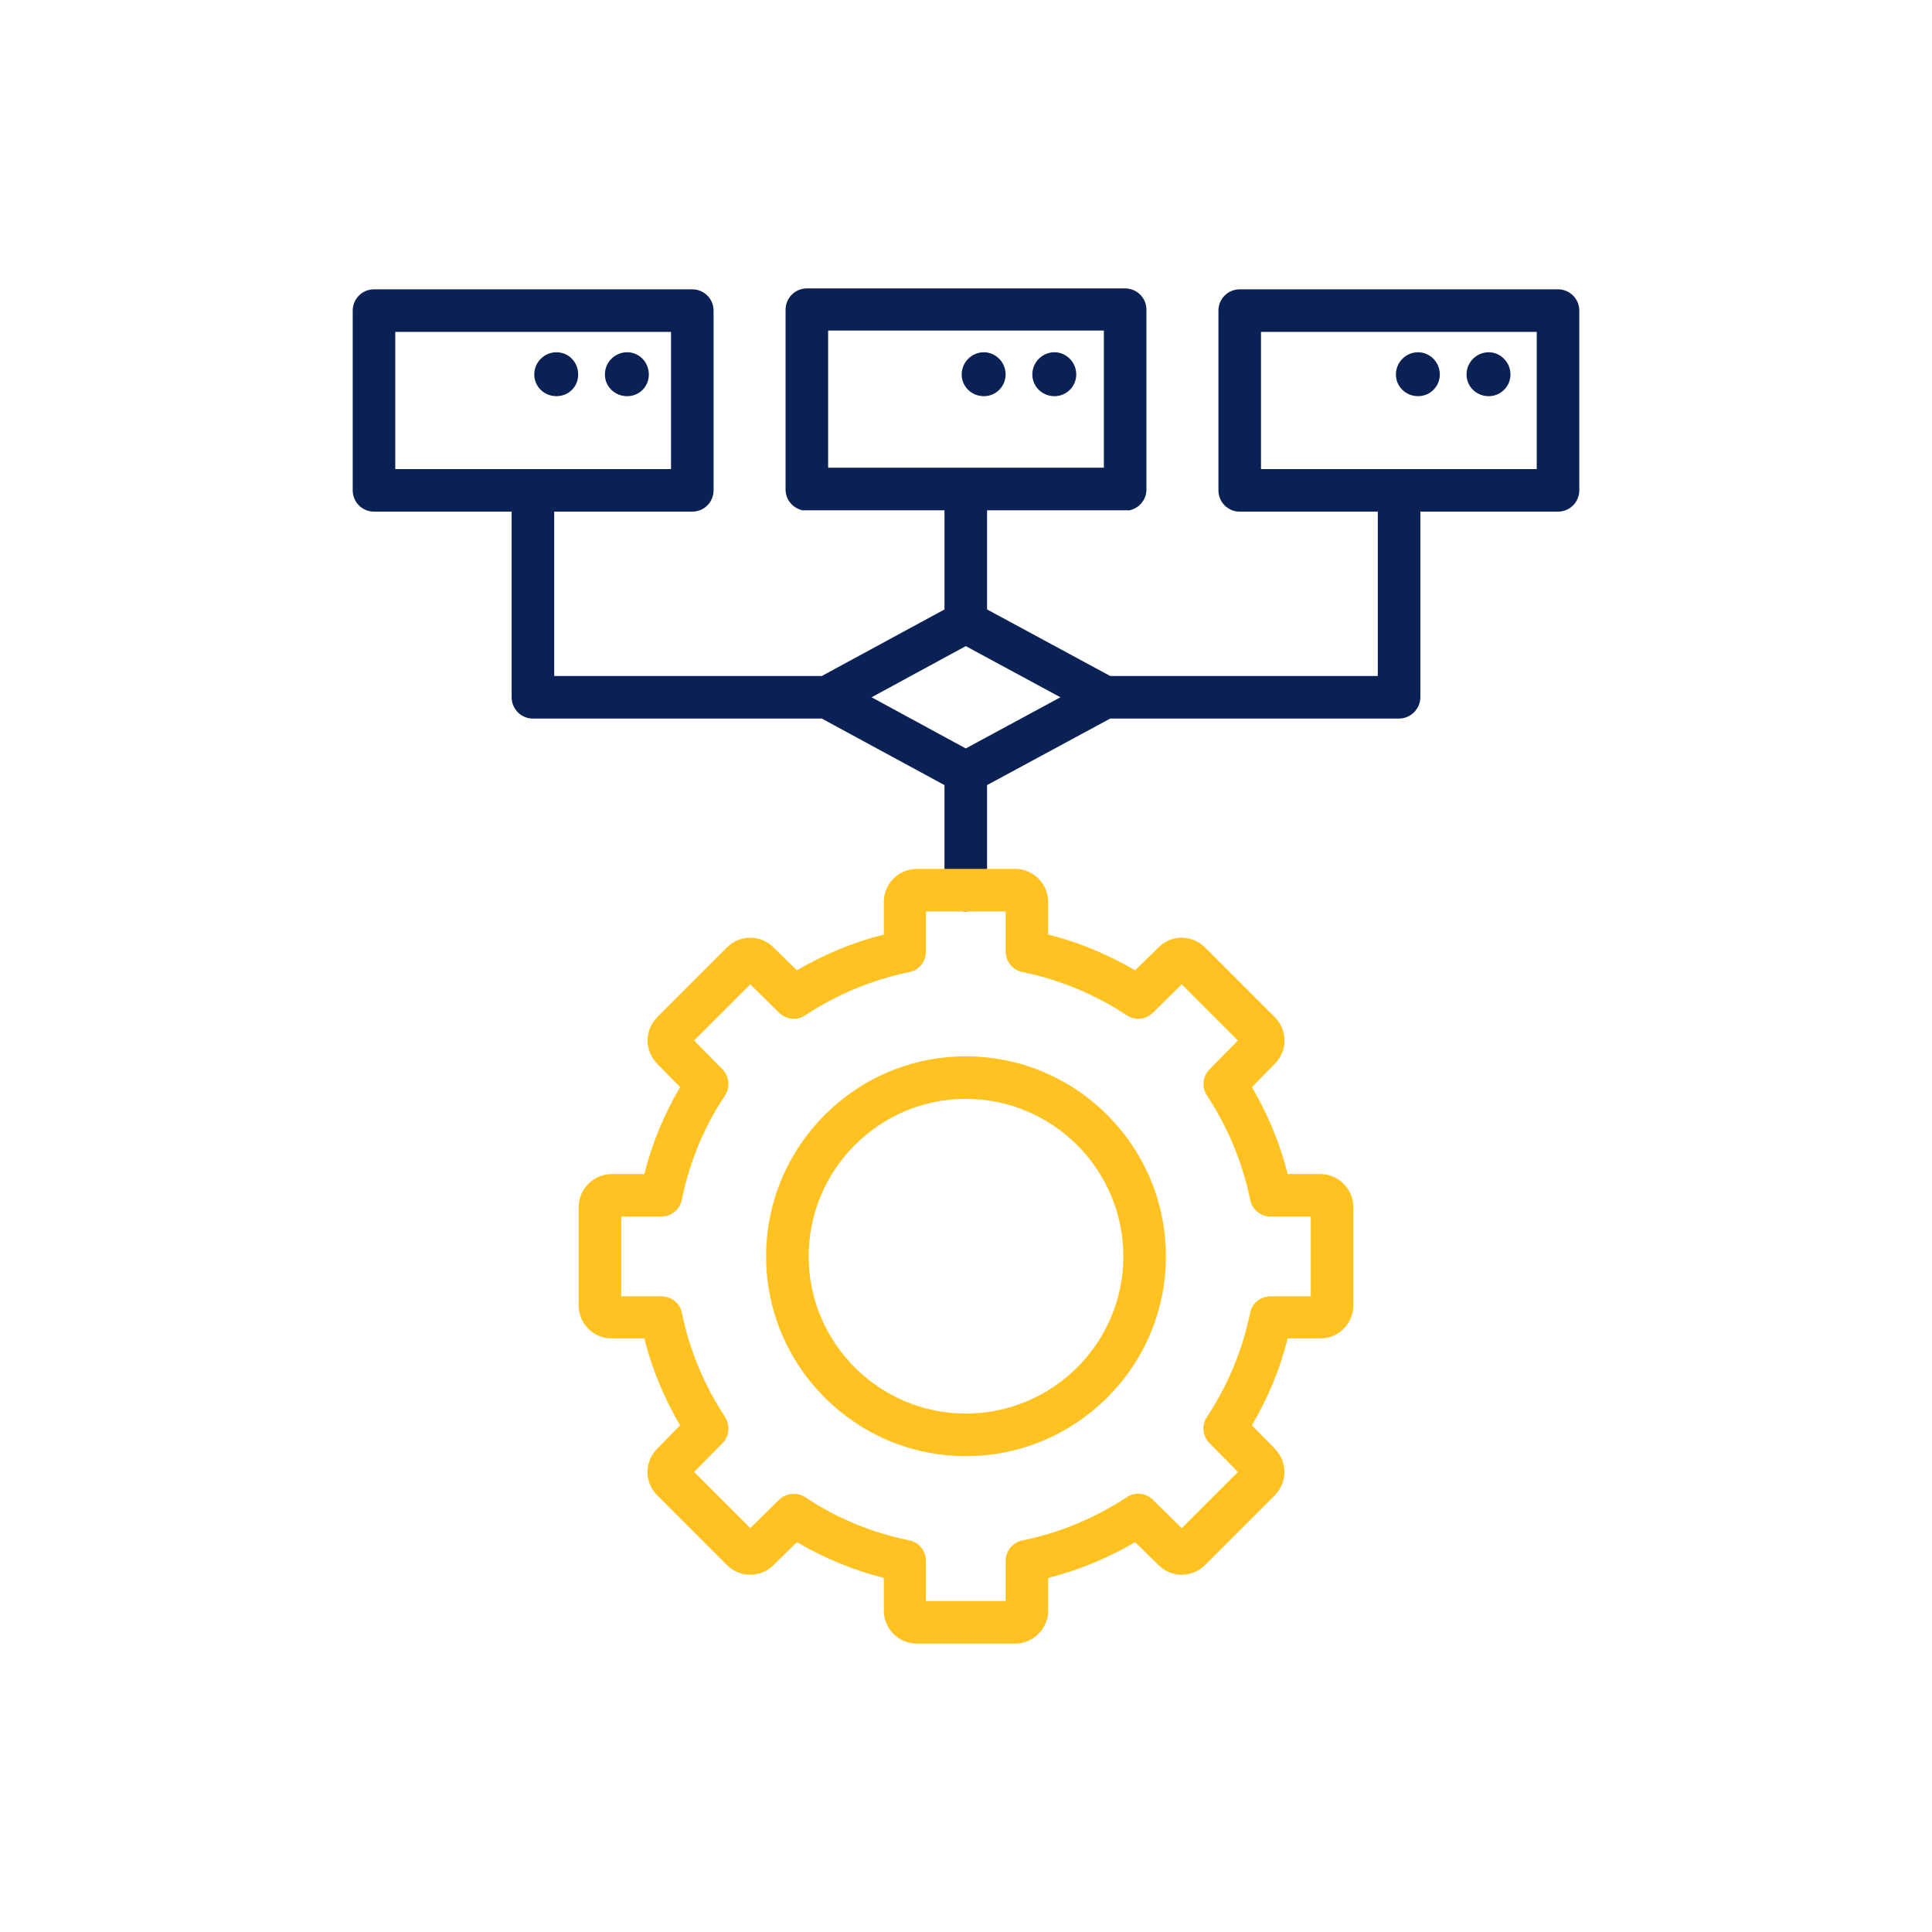
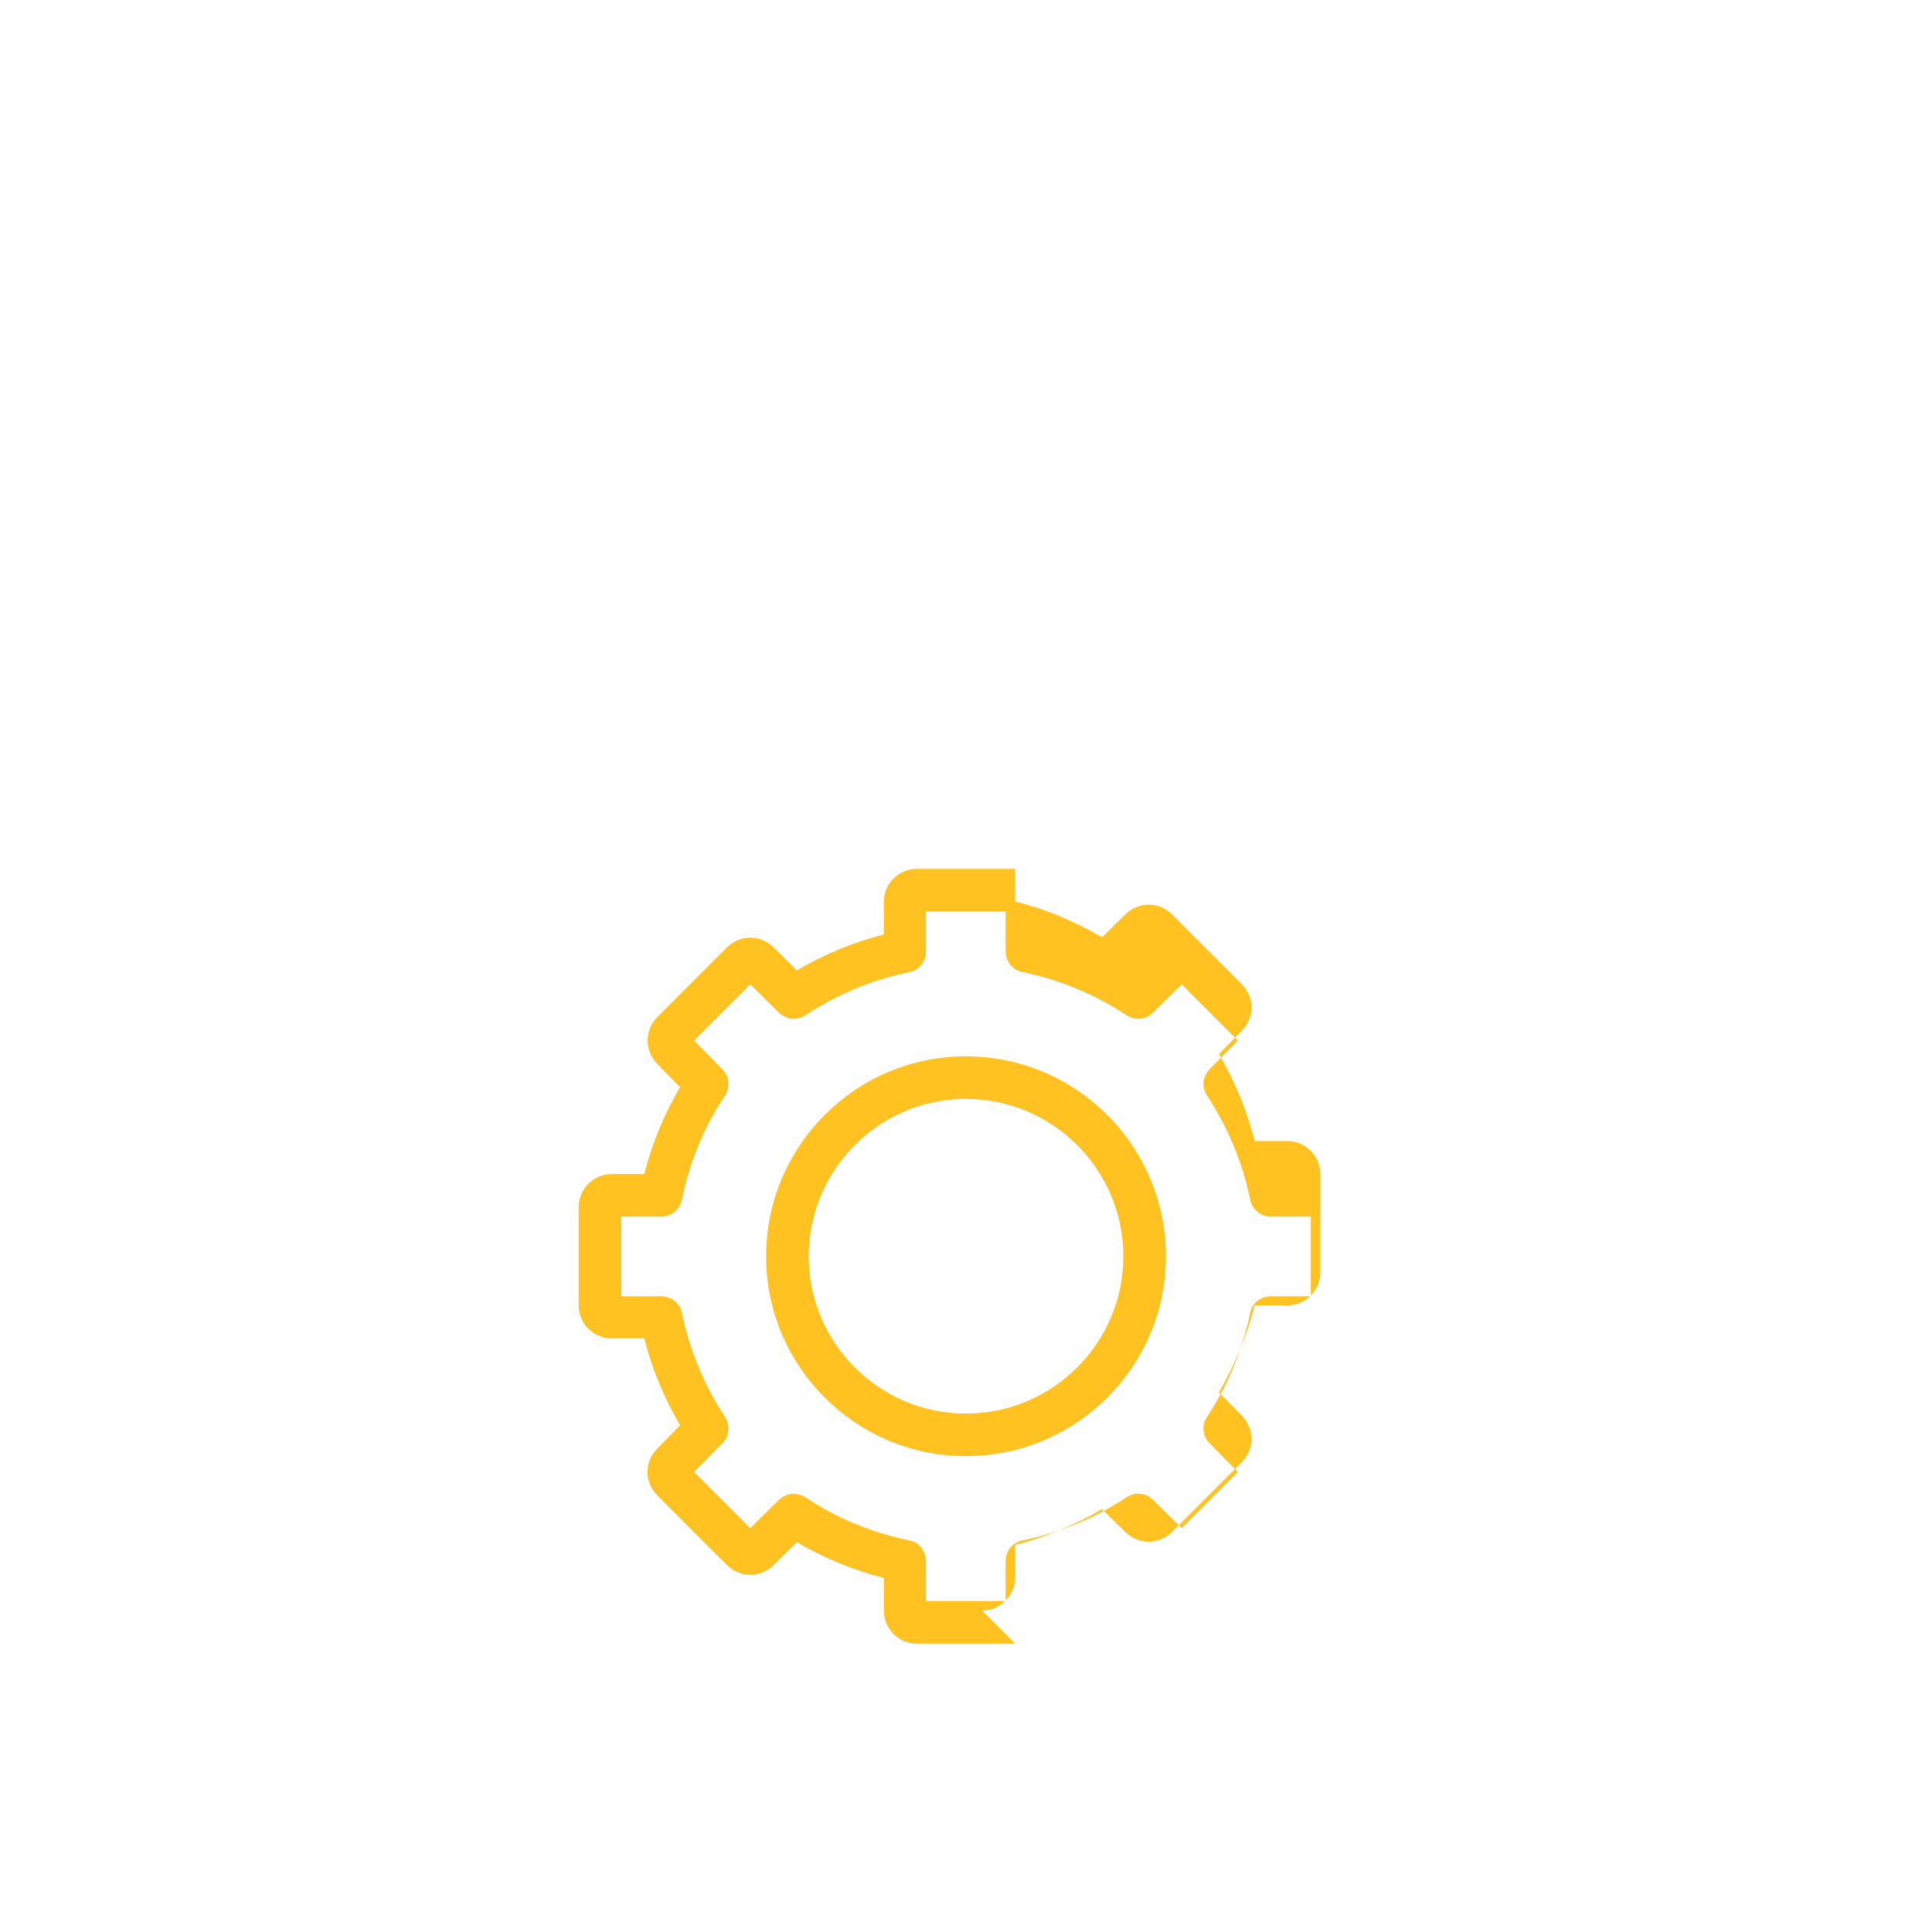
<svg xmlns="http://www.w3.org/2000/svg" xml:space="preserve" width="640px" height="640px" version="1.1" style="shape-rendering:geometricPrecision; text-rendering:geometricPrecision; image-rendering:optimizeQuality; fill-rule:evenodd; clip-rule:evenodd" viewBox="0 0 42.67 42.67">
  <defs>
    <style type="text/css">
   
    .fil0 {fill:none}
    .fil1 {fill:#0A2155}
    .fil2 {fill:#FFC221}
   
  </style>
  </defs>
  <g id="Layer_x0020_1">
    <rect class="fil0" width="42.67" height="42.67" />
  </g>
  <g id="Layer_x0020_1_0">
    <g id="_2891133196224">
-       <path class="fil1" d="M19.25 15.4l2.08 1.13 2.09 -1.13 -2.09 -1.13 -2.08 1.13zm12.07 -7.62c0.26,0 0.48,0.22 0.48,0.49 0,0.27 -0.22,0.48 -0.48,0.48 -0.27,0 -0.49,-0.21 -0.49,-0.48 0,-0.27 0.22,-0.49 0.49,-0.49zm1.56 0c0.26,0 0.48,0.22 0.48,0.49 0,0.27 -0.22,0.48 -0.48,0.48 -0.27,0 -0.49,-0.21 -0.49,-0.48 0,-0.27 0.22,-0.49 0.49,-0.49zm-11.15 0c0.26,0 0.48,0.22 0.48,0.49 0,0.27 -0.22,0.48 -0.48,0.48 -0.27,0 -0.49,-0.21 -0.49,-0.48 0,-0.27 0.22,-0.49 0.49,-0.49zm1.56 0c0.26,0 0.48,0.22 0.48,0.49 0,0.27 -0.22,0.48 -0.48,0.48 -0.27,0 -0.49,-0.21 -0.49,-0.48 0,-0.27 0.22,-0.49 0.49,-0.49zm-11 0c0.27,0 0.48,0.22 0.48,0.49 0,0.27 -0.21,0.48 -0.48,0.48 -0.27,0 -0.49,-0.21 -0.49,-0.48 0,-0.27 0.22,-0.49 0.49,-0.49zm1.56 0c0.27,0 0.48,0.22 0.48,0.49 0,0.27 -0.21,0.48 -0.48,0.48 -0.27,0 -0.49,-0.21 -0.49,-0.48 0,-0.27 0.22,-0.49 0.49,-0.49zm14 2.58l6.09 0 0 -3.03 -6.09 0 0 3.03zm6.56 0.94l-3.04 0 0 4.1c0,0.26 -0.22,0.47 -0.47,0.47l-6.38 0 -2.72 1.47 0 2.32c0,0.26 -0.21,0.47 -0.47,0.47 -0.25,0 -0.47,-0.21 -0.47,-0.47l0 -2.32 -2.71 -1.47 -6.38 0c-0.26,0 -0.47,-0.21 -0.47,-0.47l0 -4.1 -3.04 0c-0.26,0 -0.47,-0.21 -0.47,-0.47l0 -3.97c0,-0.26 0.21,-0.47 0.47,-0.47l7.03 0c0.26,0 0.47,0.21 0.47,0.47l0 3.97c0,0.26 -0.21,0.47 -0.47,0.47l-3.05 0 0 3.63 5.91 0 2.71 -1.47 0 -2.19 -3.14 0c-0.21,-0.05 -0.37,-0.23 -0.37,-0.46l0 -3.97c0,-0.26 0.21,-0.47 0.47,-0.47l7.03 0c0.26,0 0.47,0.21 0.47,0.47l0 3.97c0,0.23 -0.16,0.41 -0.37,0.46l-3.15 0 0 2.19 2.72 1.47 5.91 0 0 -3.63 -3.05 0c-0.26,0 -0.47,-0.21 -0.47,-0.47l0 -3.97c0,-0.26 0.21,-0.47 0.47,-0.47l7.03 0c0.26,0 0.47,0.21 0.47,0.47l0 3.97c0,0.26 -0.21,0.47 -0.47,0.47zm-16.12 -0.97l6.09 0 0 -3.03 -6.09 0 0 3.03zm-9.56 0.03l6.09 0 0 -3.03 -6.09 0 0 3.03z" />
-       <path class="fil2" d="M22.42 20.13l0 0 0 0zm-1.09 4.14c-1.91,0 -3.47,1.56 -3.47,3.48 0,1.91 1.56,3.47 3.47,3.47 1.92,0 3.48,-1.56 3.48,-3.47 0,-1.92 -1.56,-3.48 -3.48,-3.48zm0 7.89c-2.43,0 -4.41,-1.98 -4.41,-4.41 0,-2.44 1.98,-4.42 4.41,-4.42 2.44,0 4.42,1.98 4.42,4.42 0,2.43 -1.98,4.41 -4.42,4.41zm-1.34 -11.15l0 0 0 0zm0.46 14.35l1.76 0 0 -0.88c0,-0.23 0.16,-0.42 0.38,-0.46 0.82,-0.17 1.59,-0.49 2.29,-0.95 0.19,-0.13 0.43,-0.1 0.59,0.06l0.63 0.62 1.24 -1.24 -0.62 -0.63c-0.16,-0.15 -0.19,-0.4 -0.06,-0.59 0.46,-0.7 0.78,-1.47 0.95,-2.29 0.04,-0.22 0.23,-0.37 0.46,-0.37l0.88 0 0 -1.76 -0.88 0c-0.23,0 -0.42,-0.16 -0.46,-0.38 -0.17,-0.82 -0.49,-1.59 -0.95,-2.29 -0.13,-0.19 -0.1,-0.43 0.06,-0.59l0.62 -0.63 -1.24 -1.24 -0.63 0.62c-0.16,0.16 -0.4,0.19 -0.59,0.06 -0.7,-0.46 -1.47,-0.78 -2.29,-0.95 -0.22,-0.04 -0.38,-0.23 -0.38,-0.46l0 -0.88 -1.76 0 0 0.88c0,0.23 -0.15,0.42 -0.37,0.46 -0.82,0.17 -1.59,0.49 -2.29,0.95 -0.19,0.13 -0.43,0.1 -0.59,-0.06l-0.63 -0.62 -1.24 1.24 0.62 0.63c0.16,0.16 0.18,0.4 0.06,0.59 -0.47,0.7 -0.78,1.47 -0.95,2.29 -0.04,0.22 -0.23,0.38 -0.46,0.38l-0.88 0 0 1.76 0.88 0c0.23,0 0.42,0.15 0.46,0.37 0.17,0.82 0.49,1.59 0.95,2.29 0.12,0.19 0.1,0.44 -0.06,0.59l-0.62 0.63 1.24 1.24 0.63 -0.62c0.16,-0.16 0.4,-0.18 0.59,-0.06 0.7,0.47 1.47,0.78 2.29,0.95 0.22,0.04 0.37,0.23 0.37,0.46l0 0.88 0 0zm1.97 0.94l-2.17 0c-0.41,0 -0.73,-0.33 -0.73,-0.73l0 -0.72c-0.68,-0.17 -1.32,-0.44 -1.92,-0.79l-0.51 0.5c-0.14,0.14 -0.32,0.22 -0.52,0.22 -0.2,0 -0.38,-0.08 -0.52,-0.22l-1.53 -1.53c-0.14,-0.14 -0.22,-0.32 -0.22,-0.52 0,-0.2 0.08,-0.38 0.22,-0.52l0.5 -0.51c-0.35,-0.6 -0.62,-1.24 -0.79,-1.92l-0.72 0c-0.4,0 -0.73,-0.32 -0.73,-0.73l0 -2.17c0,-0.4 0.33,-0.73 0.73,-0.73l0.72 0c0.17,-0.68 0.44,-1.32 0.79,-1.92l-0.5 -0.51c-0.29,-0.29 -0.29,-0.75 0,-1.04l1.53 -1.53c0.14,-0.14 0.32,-0.22 0.52,-0.22 0.2,0 0.38,0.08 0.52,0.22l0.51 0.5c0.6,-0.35 1.24,-0.62 1.92,-0.79l0 -0.72c0,-0.4 0.32,-0.73 0.73,-0.73l2.17 0c0.4,0 0.73,0.33 0.73,0.73l0 0.72c0.68,0.17 1.32,0.44 1.92,0.79l0.51 -0.5c0.14,-0.14 0.32,-0.22 0.52,-0.22 0.19,0 0.38,0.08 0.52,0.22l1.53 1.53c0.14,0.14 0.22,0.33 0.22,0.52 0,0.2 -0.08,0.38 -0.22,0.52l-0.5 0.51c0.35,0.6 0.62,1.24 0.79,1.92l0.72 0c0.4,0 0.73,0.33 0.73,0.73l0 2.17c0,0.41 -0.33,0.73 -0.73,0.73l-0.72 0c-0.17,0.68 -0.44,1.32 -0.79,1.92l0.5 0.51c0.29,0.29 0.29,0.75 0,1.04l-1.53 1.53c-0.14,0.14 -0.33,0.22 -0.52,0.22 -0.2,0 -0.38,-0.08 -0.52,-0.22l-0.51 -0.5c-0.6,0.35 -1.24,0.62 -1.92,0.79l0 0.72c0,0.4 -0.33,0.73 -0.73,0.73l0 0z" />
+       <path class="fil2" d="M22.42 20.13l0 0 0 0zm-1.09 4.14c-1.91,0 -3.47,1.56 -3.47,3.48 0,1.91 1.56,3.47 3.47,3.47 1.92,0 3.48,-1.56 3.48,-3.47 0,-1.92 -1.56,-3.48 -3.48,-3.48zm0 7.89c-2.43,0 -4.41,-1.98 -4.41,-4.41 0,-2.44 1.98,-4.42 4.41,-4.42 2.44,0 4.42,1.98 4.42,4.42 0,2.43 -1.98,4.41 -4.42,4.41zm-1.34 -11.15l0 0 0 0zm0.46 14.35l1.76 0 0 -0.88c0,-0.23 0.16,-0.42 0.38,-0.46 0.82,-0.17 1.59,-0.49 2.29,-0.95 0.19,-0.13 0.43,-0.1 0.59,0.06l0.63 0.62 1.24 -1.24 -0.62 -0.63c-0.16,-0.15 -0.19,-0.4 -0.06,-0.59 0.46,-0.7 0.78,-1.47 0.95,-2.29 0.04,-0.22 0.23,-0.37 0.46,-0.37l0.88 0 0 -1.76 -0.88 0c-0.23,0 -0.42,-0.16 -0.46,-0.38 -0.17,-0.82 -0.49,-1.59 -0.95,-2.29 -0.13,-0.19 -0.1,-0.43 0.06,-0.59l0.62 -0.63 -1.24 -1.24 -0.63 0.62c-0.16,0.16 -0.4,0.19 -0.59,0.06 -0.7,-0.46 -1.47,-0.78 -2.29,-0.95 -0.22,-0.04 -0.38,-0.23 -0.38,-0.46l0 -0.88 -1.76 0 0 0.88c0,0.23 -0.15,0.42 -0.37,0.46 -0.82,0.17 -1.59,0.49 -2.29,0.95 -0.19,0.13 -0.43,0.1 -0.59,-0.06l-0.63 -0.62 -1.24 1.24 0.62 0.63c0.16,0.16 0.18,0.4 0.06,0.59 -0.47,0.7 -0.78,1.47 -0.95,2.29 -0.04,0.22 -0.23,0.38 -0.46,0.38l-0.88 0 0 1.76 0.88 0c0.23,0 0.42,0.15 0.46,0.37 0.17,0.82 0.49,1.59 0.95,2.29 0.12,0.19 0.1,0.44 -0.06,0.59l-0.62 0.63 1.24 1.24 0.63 -0.62c0.16,-0.16 0.4,-0.18 0.59,-0.06 0.7,0.47 1.47,0.78 2.29,0.95 0.22,0.04 0.37,0.23 0.37,0.46l0 0.88 0 0zm1.97 0.94l-2.17 0c-0.41,0 -0.73,-0.33 -0.73,-0.73l0 -0.72c-0.68,-0.17 -1.32,-0.44 -1.92,-0.79l-0.51 0.5c-0.14,0.14 -0.32,0.22 -0.52,0.22 -0.2,0 -0.38,-0.08 -0.52,-0.22l-1.53 -1.53c-0.14,-0.14 -0.22,-0.32 -0.22,-0.52 0,-0.2 0.08,-0.38 0.22,-0.52l0.5 -0.51c-0.35,-0.6 -0.62,-1.24 -0.79,-1.92l-0.72 0c-0.4,0 -0.73,-0.32 -0.73,-0.73l0 -2.17c0,-0.4 0.33,-0.73 0.73,-0.73l0.72 0c0.17,-0.68 0.44,-1.32 0.79,-1.92l-0.5 -0.51c-0.29,-0.29 -0.29,-0.75 0,-1.04l1.53 -1.53c0.14,-0.14 0.32,-0.22 0.52,-0.22 0.2,0 0.38,0.08 0.52,0.22l0.51 0.5c0.6,-0.35 1.24,-0.62 1.92,-0.79l0 -0.72c0,-0.4 0.32,-0.73 0.73,-0.73l2.17 0l0 0.72c0.68,0.17 1.32,0.44 1.92,0.79l0.51 -0.5c0.14,-0.14 0.32,-0.22 0.52,-0.22 0.19,0 0.38,0.08 0.52,0.22l1.53 1.53c0.14,0.14 0.22,0.33 0.22,0.52 0,0.2 -0.08,0.38 -0.22,0.52l-0.5 0.51c0.35,0.6 0.62,1.24 0.79,1.92l0.72 0c0.4,0 0.73,0.33 0.73,0.73l0 2.17c0,0.41 -0.33,0.73 -0.73,0.73l-0.72 0c-0.17,0.68 -0.44,1.32 -0.79,1.92l0.5 0.51c0.29,0.29 0.29,0.75 0,1.04l-1.53 1.53c-0.14,0.14 -0.33,0.22 -0.52,0.22 -0.2,0 -0.38,-0.08 -0.52,-0.22l-0.51 -0.5c-0.6,0.35 -1.24,0.62 -1.92,0.79l0 0.72c0,0.4 -0.33,0.73 -0.73,0.73l0 0z" />
    </g>
  </g>
</svg>